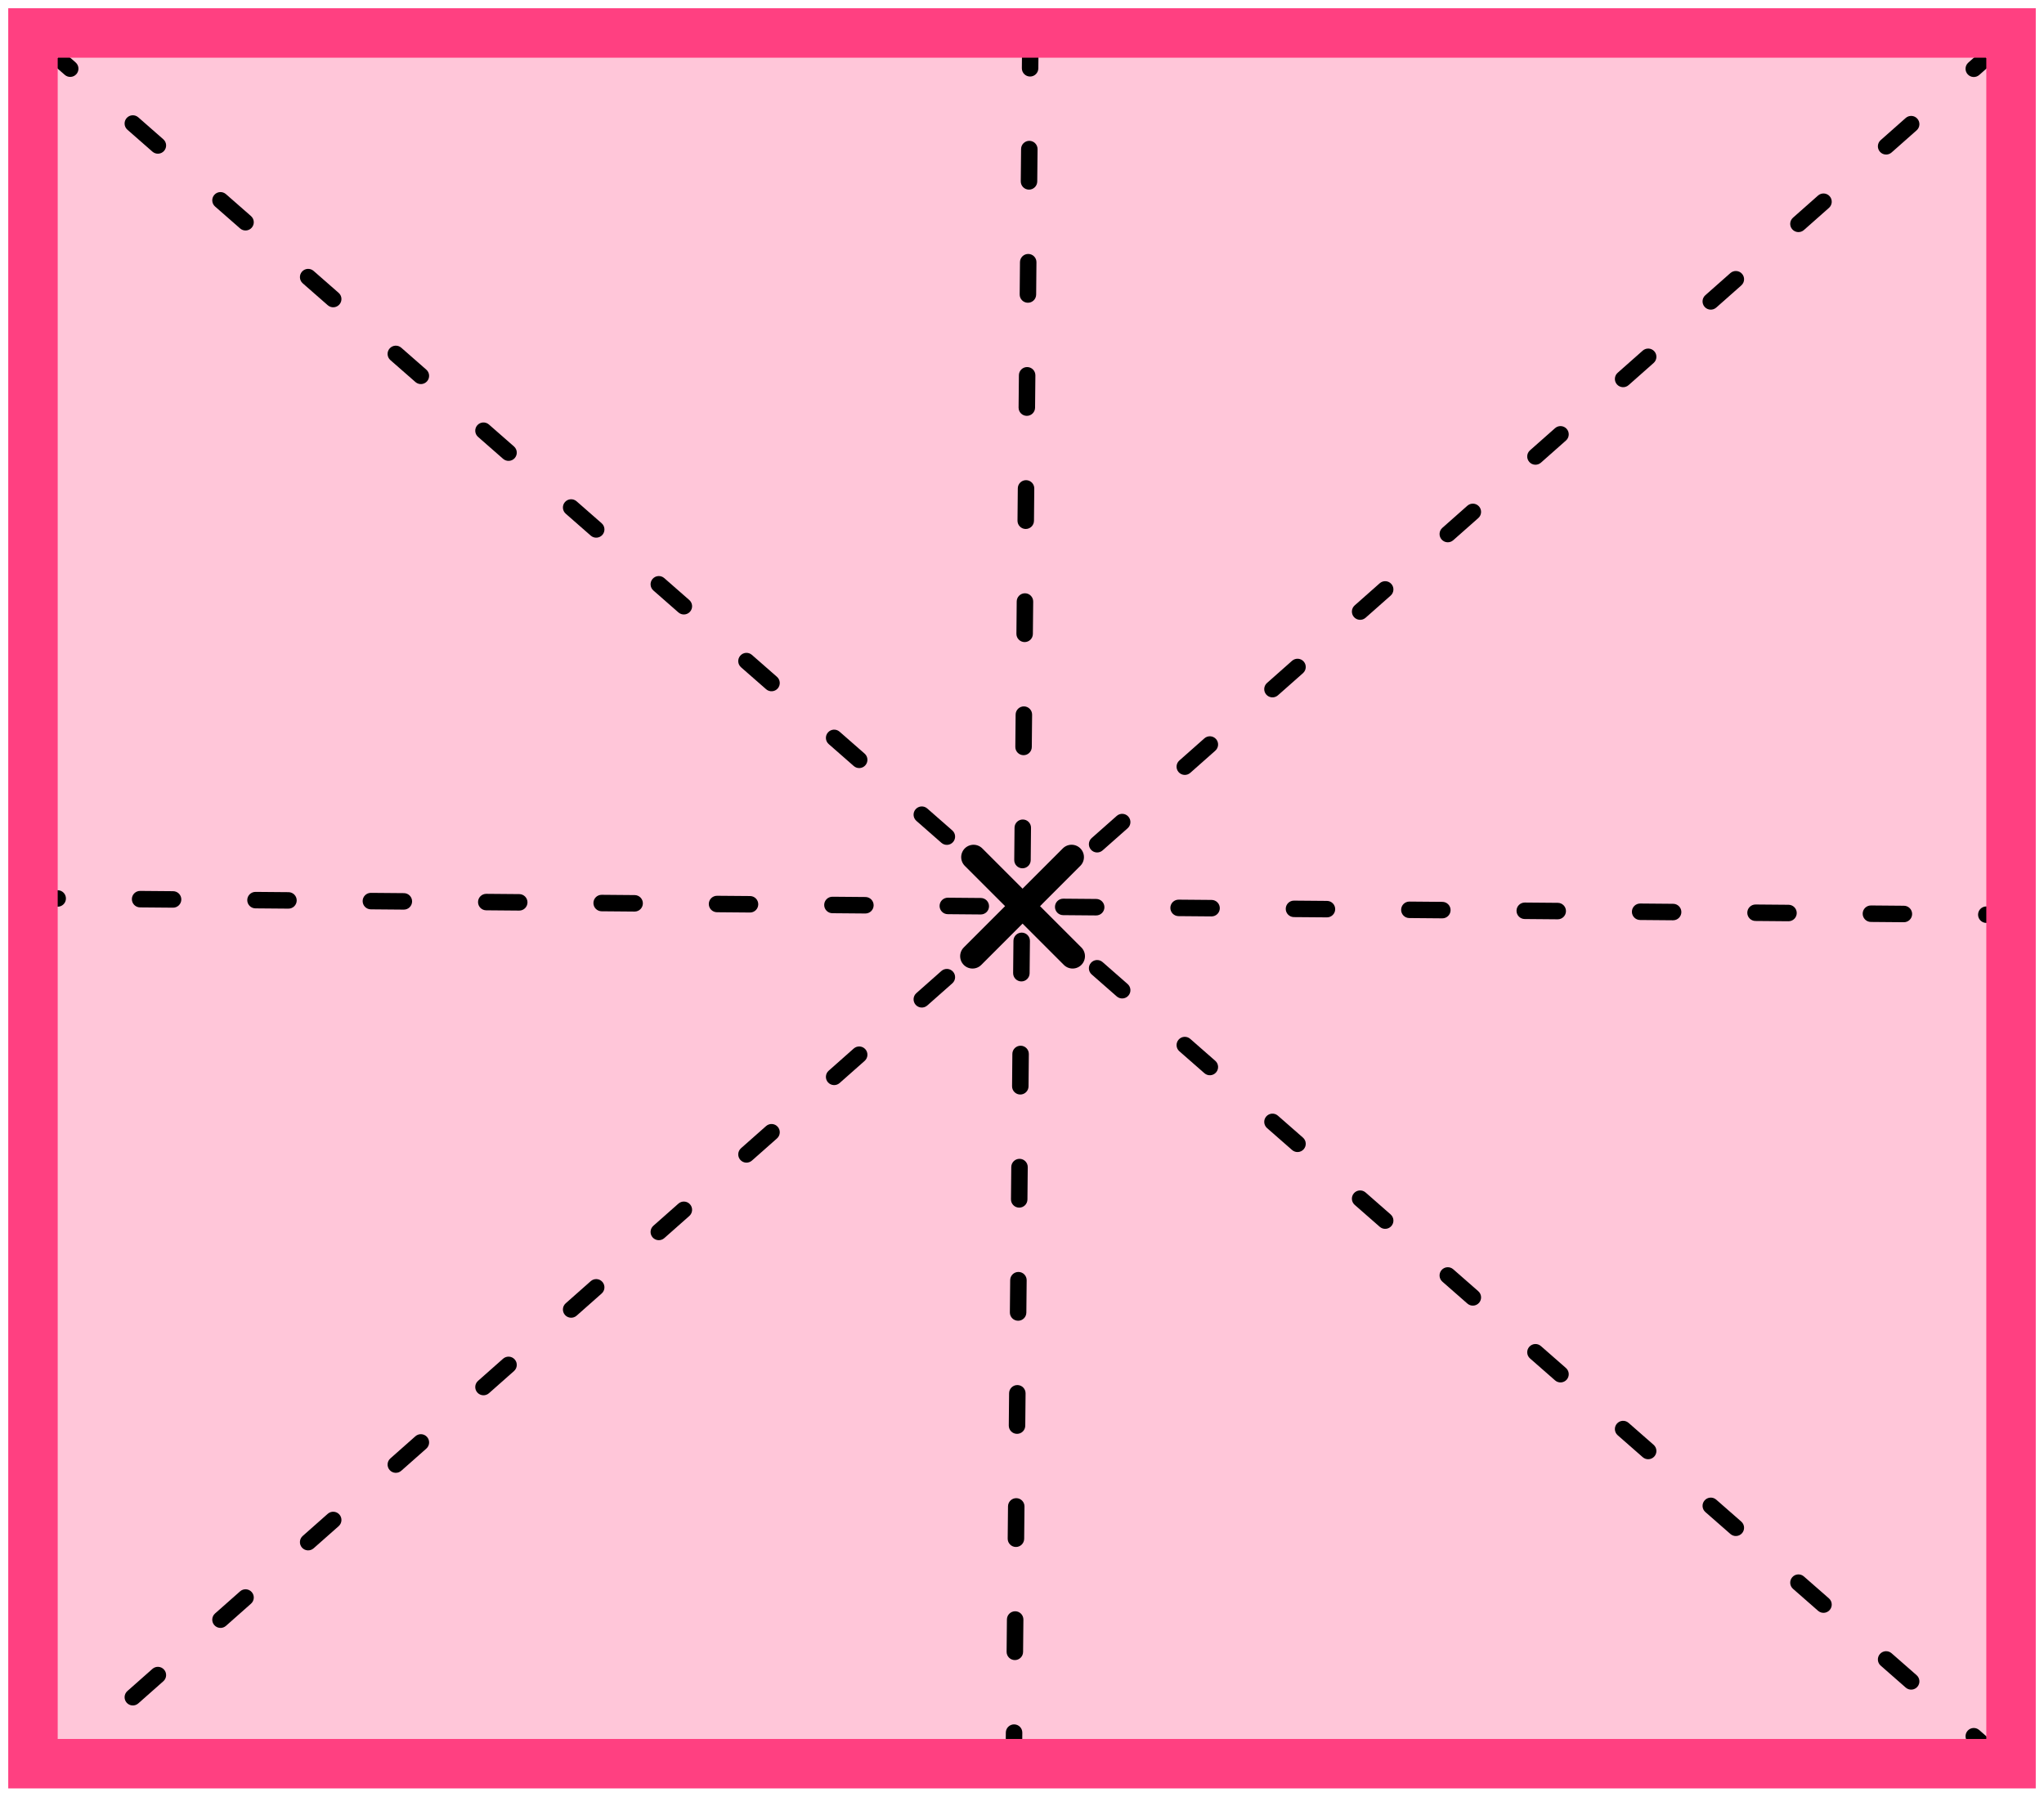
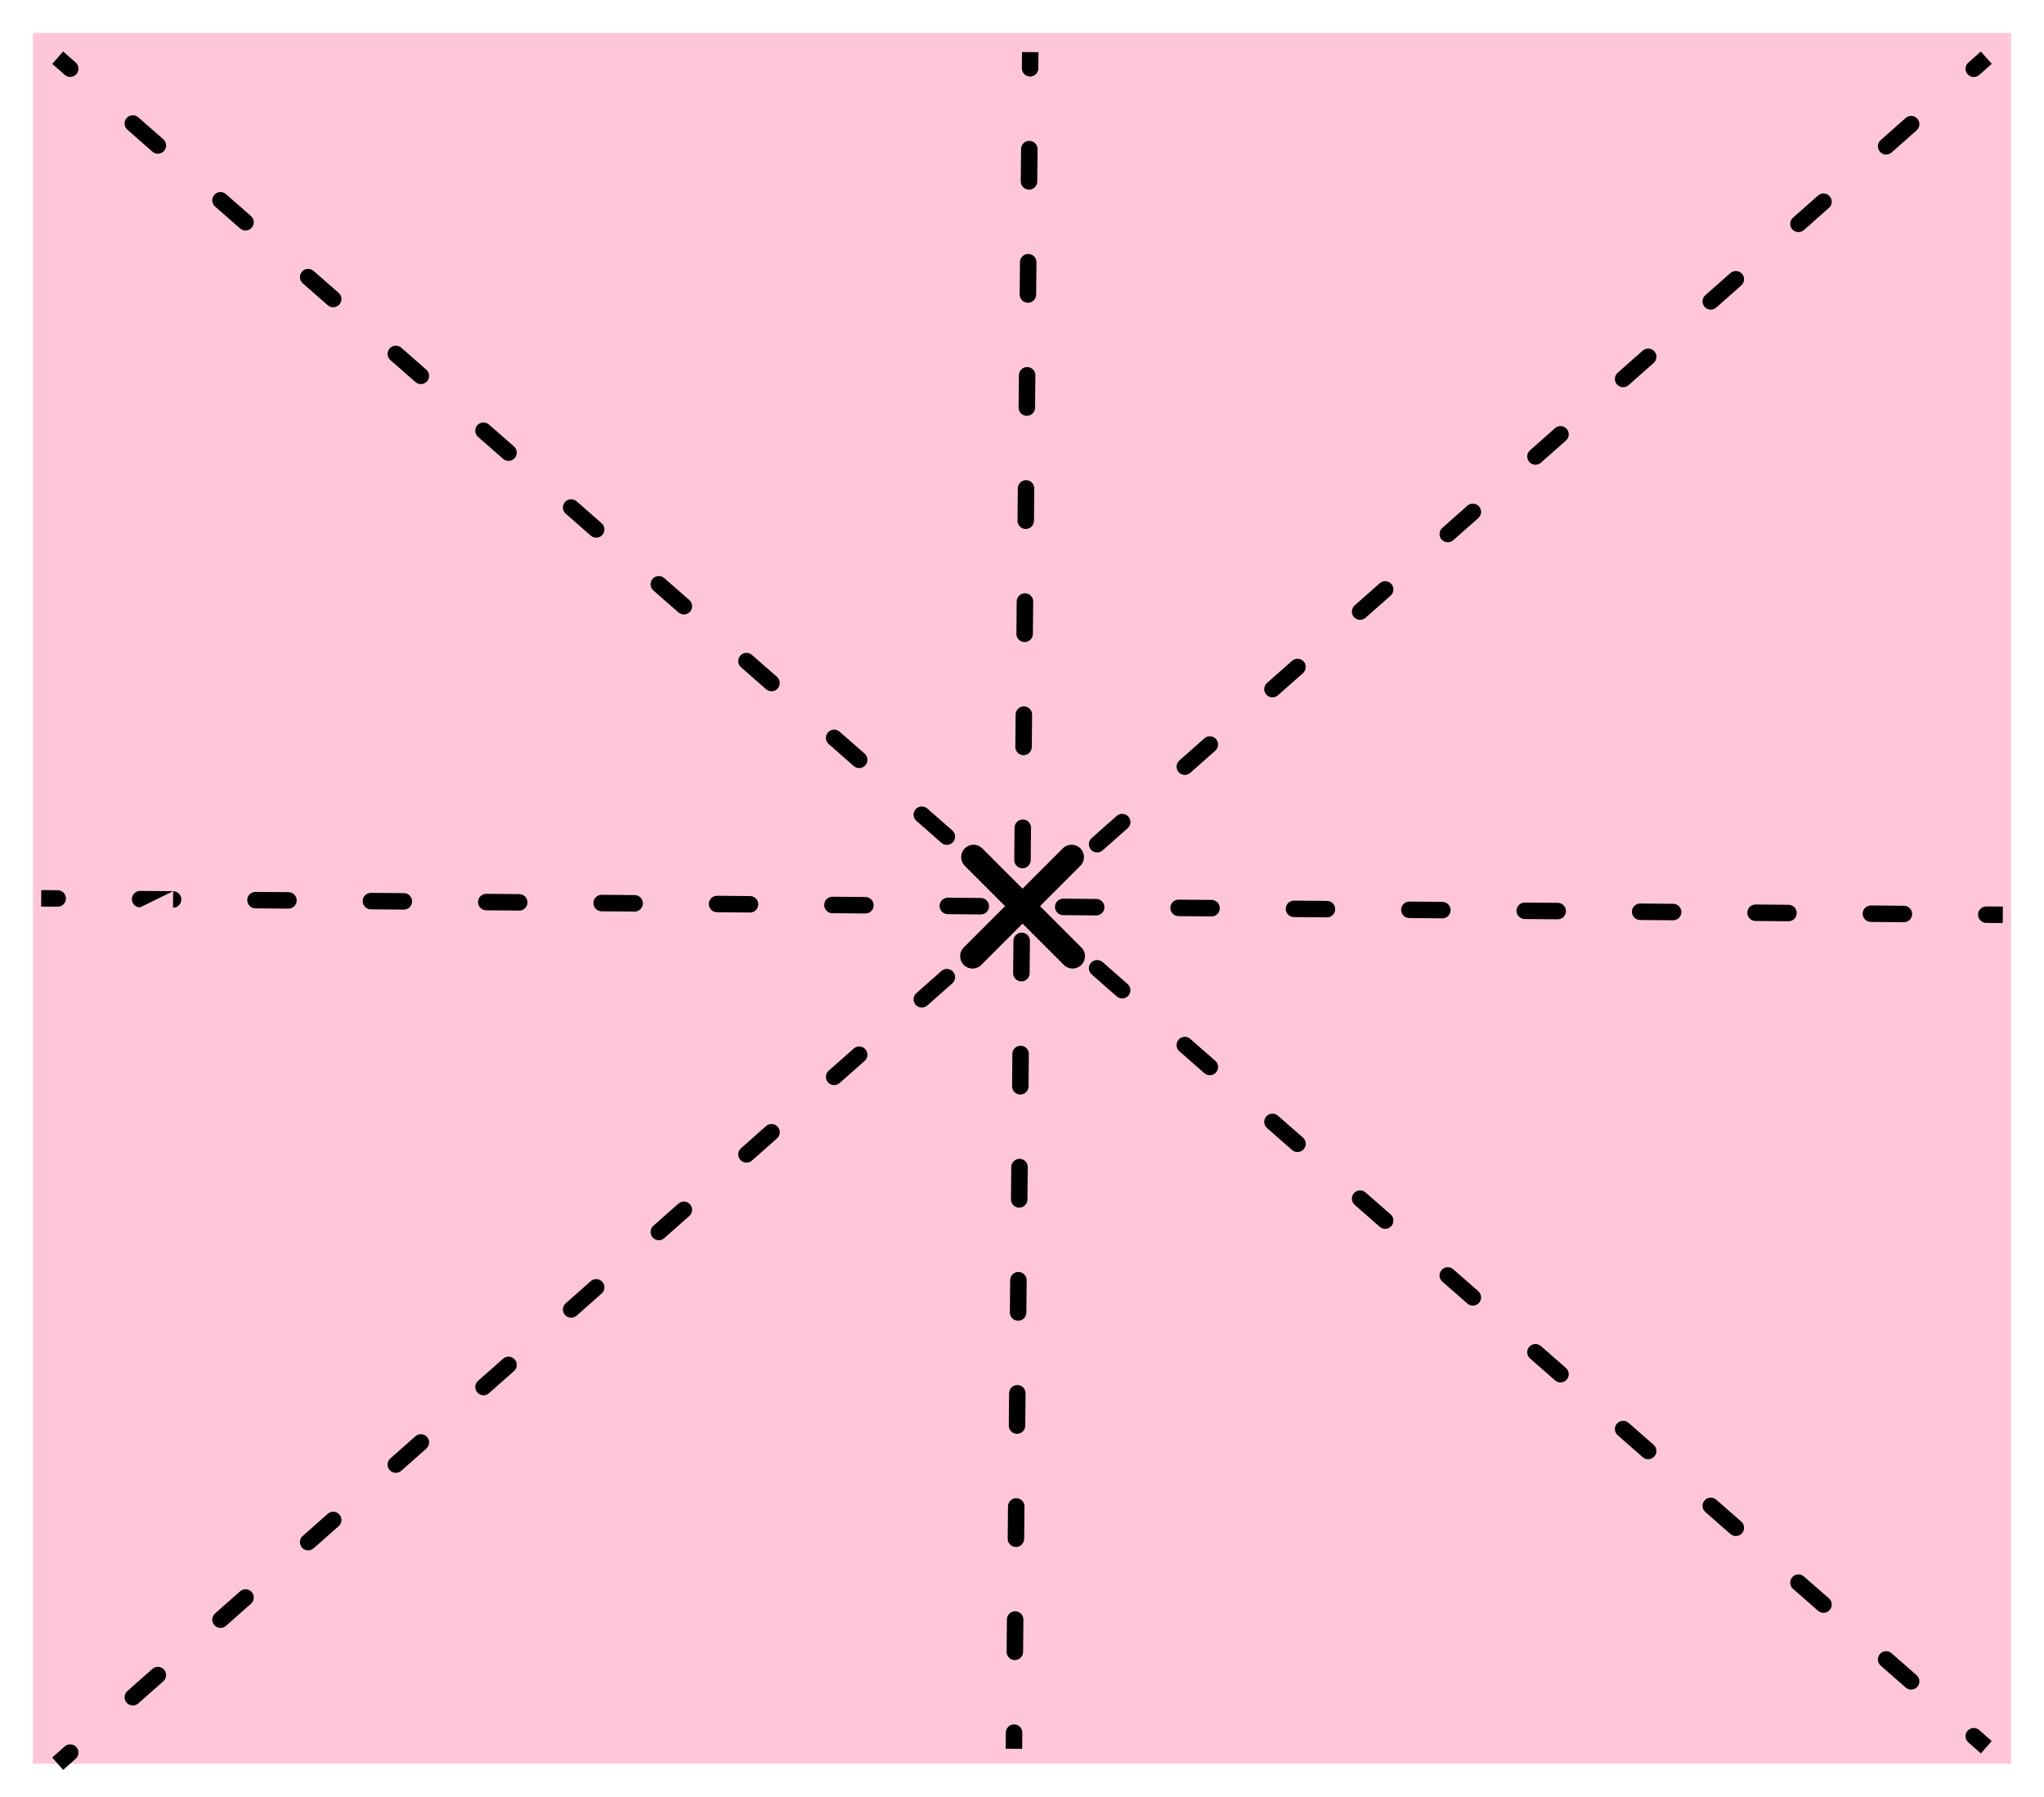
<svg xmlns="http://www.w3.org/2000/svg" width="124" height="109" viewBox="0 0 124 109" fill="none">
  <rect x="2" y="2" width="120" height="105" fill="#FF4081" fill-opacity="0.3" />
  <path d="M62.019 105.12C62.022 104.844 61.8 104.618 61.524 104.615C61.248 104.613 61.022 104.834 61.019 105.111L62.019 105.12ZM61.066 100.209C61.064 100.485 61.285 100.711 61.562 100.714C61.838 100.716 62.064 100.495 62.066 100.219L61.066 100.209ZM62.085 98.258C62.088 97.982 61.866 97.756 61.59 97.753C61.314 97.751 61.088 97.972 61.085 98.248L62.085 98.258ZM61.132 93.347C61.13 93.623 61.351 93.849 61.628 93.852C61.904 93.854 62.13 93.632 62.132 93.356L61.132 93.347ZM62.151 91.396C62.154 91.12 61.932 90.894 61.656 90.891C61.38 90.888 61.154 91.11 61.151 91.386L62.151 91.396ZM61.198 86.485C61.196 86.761 61.417 86.987 61.694 86.989C61.97 86.992 62.196 86.77 62.198 86.494L61.198 86.485ZM62.217 84.534C62.22 84.257 61.998 84.031 61.722 84.029C61.446 84.026 61.22 84.248 61.217 84.524L62.217 84.534ZM61.264 79.622C61.262 79.898 61.483 80.124 61.76 80.127C62.036 80.13 62.262 79.908 62.264 79.632L61.264 79.622ZM62.283 77.671C62.286 77.395 62.064 77.169 61.788 77.167C61.512 77.164 61.286 77.386 61.283 77.662L62.283 77.671ZM61.331 72.76C61.328 73.036 61.55 73.262 61.826 73.265C62.102 73.268 62.328 73.046 62.33 72.77L61.331 72.76ZM62.349 70.809C62.352 70.533 62.13 70.307 61.854 70.304C61.578 70.302 61.352 70.523 61.349 70.799L62.349 70.809ZM61.397 65.898C61.394 66.174 61.615 66.4 61.892 66.403C62.168 66.405 62.394 66.184 62.397 65.908L61.397 65.898ZM62.415 63.947C62.418 63.671 62.196 63.445 61.92 63.442C61.644 63.44 61.418 63.661 61.415 63.937L62.415 63.947ZM61.462 59.036C61.46 59.312 61.682 59.538 61.958 59.541C62.234 59.543 62.46 59.322 62.462 59.045L61.462 59.036ZM62.481 57.085C62.484 56.809 62.262 56.583 61.986 56.58C61.71 56.577 61.484 56.799 61.481 57.075L62.481 57.085ZM61.529 52.173C61.526 52.45 61.748 52.676 62.024 52.678C62.3 52.681 62.526 52.459 62.529 52.183L61.529 52.173ZM62.547 50.222C62.55 49.946 62.328 49.72 62.052 49.718C61.776 49.715 61.55 49.937 61.547 50.213L62.547 50.222ZM61.595 45.311C61.592 45.587 61.814 45.813 62.09 45.816C62.366 45.819 62.592 45.597 62.594 45.321L61.595 45.311ZM62.613 43.36C62.616 43.084 62.394 42.858 62.118 42.855C61.842 42.853 61.616 43.075 61.613 43.351L62.613 43.36ZM61.661 38.449C61.658 38.725 61.88 38.951 62.156 38.954C62.432 38.956 62.658 38.735 62.66 38.459L61.661 38.449ZM62.679 36.498C62.682 36.222 62.46 35.996 62.184 35.993C61.908 35.991 61.682 36.212 61.679 36.488L62.679 36.498ZM61.727 31.587C61.724 31.863 61.946 32.089 62.222 32.092C62.498 32.094 62.724 31.873 62.727 31.596L61.727 31.587ZM62.745 29.636C62.748 29.36 62.526 29.134 62.25 29.131C61.974 29.128 61.748 29.35 61.745 29.626L62.745 29.636ZM61.793 24.725C61.79 25.001 62.012 25.227 62.288 25.229C62.564 25.232 62.79 25.01 62.793 24.734L61.793 24.725ZM62.812 22.774C62.814 22.497 62.592 22.271 62.316 22.269C62.04 22.266 61.814 22.488 61.812 22.764L62.812 22.774ZM61.859 17.862C61.856 18.139 62.078 18.365 62.354 18.367C62.63 18.37 62.856 18.148 62.859 17.872L61.859 17.862ZM62.877 15.911C62.88 15.635 62.658 15.409 62.382 15.407C62.106 15.404 61.88 15.626 61.877 15.902L62.877 15.911ZM61.925 11C61.922 11.276 62.144 11.502 62.42 11.505C62.696 11.508 62.922 11.286 62.925 11.01L61.925 11ZM62.944 9.049C62.946 8.773 62.724 8.547 62.448 8.544C62.172 8.542 61.946 8.763 61.944 9.04L62.944 9.049ZM61.991 4.138C61.988 4.414 62.21 4.64 62.486 4.643C62.762 4.645 62.988 4.424 62.991 4.148L61.991 4.138ZM62.01 106.101L62.019 105.12L61.019 105.111L61.01 106.091L62.01 106.101ZM62.066 100.219L62.085 98.258L61.085 98.248L61.066 100.209L62.066 100.219ZM62.132 93.356L62.151 91.396L61.151 91.386L61.132 93.347L62.132 93.356ZM62.198 86.494L62.217 84.534L61.217 84.524L61.198 86.485L62.198 86.494ZM62.264 79.632L62.283 77.671L61.283 77.662L61.264 79.622L62.264 79.632ZM62.33 72.77L62.349 70.809L61.349 70.799L61.331 72.76L62.33 72.77ZM62.397 65.908L62.415 63.947L61.415 63.937L61.397 65.898L62.397 65.908ZM62.462 59.045L62.481 57.085L61.481 57.075L61.462 59.036L62.462 59.045ZM62.529 52.183L62.547 50.222L61.547 50.213L61.529 52.173L62.529 52.183ZM62.594 45.321L62.613 43.36L61.613 43.351L61.595 45.311L62.594 45.321ZM62.66 38.459L62.679 36.498L61.679 36.488L61.661 38.449L62.66 38.459ZM62.727 31.596L62.745 29.636L61.745 29.626L61.727 31.587L62.727 31.596ZM62.793 24.734L62.812 22.774L61.812 22.764L61.793 24.725L62.793 24.734ZM62.859 17.872L62.877 15.911L61.877 15.902L61.859 17.862L62.859 17.872ZM62.925 11.01L62.944 9.049L61.944 9.04L61.925 11L62.925 11.01ZM62.991 4.148L63 3.167L62 3.158L61.991 4.138L62.991 4.148Z" fill="black" />
  <path d="M120.07 104.958C119.862 104.776 119.546 104.797 119.364 105.005C119.182 105.213 119.203 105.529 119.411 105.711L120.07 104.958ZM115.612 102.383C115.82 102.565 116.136 102.544 116.318 102.336C116.5 102.128 116.479 101.812 116.271 101.63L115.612 102.383ZM114.752 100.299C114.544 100.117 114.228 100.138 114.046 100.346C113.864 100.554 113.885 100.869 114.093 101.051L114.752 100.299ZM110.294 97.724C110.502 97.906 110.817 97.885 110.999 97.677C111.181 97.469 111.161 97.153 110.953 96.971L110.294 97.724ZM109.433 95.64C109.226 95.458 108.91 95.479 108.728 95.687C108.546 95.894 108.567 96.21 108.774 96.392L109.433 95.64ZM104.976 93.064C105.183 93.246 105.499 93.225 105.681 93.018C105.863 92.81 105.842 92.494 105.635 92.312L104.976 93.064ZM104.115 90.981C103.907 90.799 103.592 90.82 103.41 91.028C103.228 91.235 103.249 91.551 103.456 91.733L104.115 90.981ZM99.657 88.405C99.865 88.587 100.181 88.566 100.363 88.359C100.545 88.151 100.524 87.835 100.316 87.653L99.657 88.405ZM98.797 86.322C98.589 86.14 98.273 86.161 98.091 86.369C97.909 86.576 97.93 86.892 98.138 87.074L98.797 86.322ZM94.339 83.746C94.547 83.928 94.863 83.907 95.045 83.7C95.227 83.492 95.206 83.176 94.998 82.994L94.339 83.746ZM93.479 81.663C93.271 81.481 92.955 81.502 92.773 81.71C92.591 81.917 92.612 82.233 92.82 82.415L93.479 81.663ZM89.021 79.087C89.229 79.269 89.545 79.248 89.727 79.04C89.909 78.833 89.888 78.517 89.68 78.335L89.021 79.087ZM88.161 77.004C87.953 76.822 87.637 76.843 87.455 77.05C87.273 77.258 87.294 77.574 87.502 77.756L88.161 77.004ZM83.703 74.428C83.911 74.61 84.227 74.589 84.409 74.381C84.591 74.174 84.57 73.858 84.362 73.676L83.703 74.428ZM82.843 72.345C82.635 72.163 82.319 72.184 82.137 72.391C81.955 72.599 81.976 72.915 82.183 73.097L82.843 72.345ZM78.385 69.769C78.593 69.951 78.908 69.93 79.09 69.722C79.272 69.515 79.251 69.199 79.044 69.017L78.385 69.769ZM77.524 67.686C77.317 67.504 77.001 67.525 76.819 67.732C76.637 67.94 76.658 68.256 76.865 68.438L77.524 67.686ZM73.067 65.11C73.274 65.292 73.59 65.271 73.772 65.063C73.954 64.856 73.933 64.54 73.726 64.358L73.067 65.11ZM72.206 63.026C71.998 62.844 71.683 62.865 71.501 63.073C71.319 63.281 71.339 63.597 71.547 63.779L72.206 63.026ZM67.748 60.451C67.956 60.633 68.272 60.612 68.454 60.404C68.636 60.196 68.615 59.881 68.407 59.699L67.748 60.451ZM66.888 58.367C66.68 58.185 66.364 58.206 66.182 58.414C66 58.622 66.021 58.938 66.229 59.12L66.888 58.367ZM62.43 55.792C62.638 55.974 62.954 55.953 63.136 55.745C63.318 55.537 63.297 55.221 63.089 55.039L62.43 55.792ZM61.57 53.708C61.362 53.526 61.046 53.547 60.864 53.755C60.682 53.963 60.703 54.279 60.911 54.461L61.57 53.708ZM57.112 51.133C57.32 51.315 57.636 51.294 57.818 51.086C58 50.878 57.979 50.562 57.771 50.38L57.112 51.133ZM56.252 49.049C56.044 48.867 55.728 48.888 55.546 49.096C55.364 49.304 55.385 49.619 55.593 49.801L56.252 49.049ZM51.794 46.474C52.002 46.656 52.318 46.635 52.499 46.427C52.681 46.219 52.661 45.903 52.453 45.721L51.794 46.474ZM50.933 44.39C50.726 44.208 50.41 44.229 50.228 44.437C50.046 44.645 50.067 44.96 50.274 45.142L50.933 44.39ZM46.476 41.814C46.683 41.996 46.999 41.975 47.181 41.768C47.363 41.56 47.342 41.244 47.135 41.062L46.476 41.814ZM45.615 39.731C45.407 39.549 45.092 39.57 44.91 39.778C44.728 39.985 44.748 40.301 44.956 40.483L45.615 39.731ZM41.157 37.155C41.365 37.337 41.681 37.316 41.863 37.109C42.045 36.901 42.024 36.585 41.816 36.403L41.157 37.155ZM40.297 35.072C40.089 34.89 39.773 34.911 39.591 35.119C39.41 35.326 39.43 35.642 39.638 35.824L40.297 35.072ZM35.839 32.496C36.047 32.678 36.363 32.657 36.545 32.45C36.727 32.242 36.706 31.926 36.498 31.744L35.839 32.496ZM34.979 30.413C34.771 30.231 34.455 30.252 34.273 30.459C34.091 30.667 34.112 30.983 34.32 31.165L34.979 30.413ZM30.521 27.837C30.729 28.019 31.045 27.998 31.227 27.791C31.409 27.583 31.388 27.267 31.18 27.085L30.521 27.837ZM29.661 25.754C29.453 25.572 29.137 25.593 28.955 25.8C28.773 26.008 28.794 26.324 29.002 26.506L29.661 25.754ZM25.203 23.178C25.411 23.36 25.727 23.339 25.909 23.131C26.09 22.924 26.07 22.608 25.862 22.426L25.203 23.178ZM24.343 21.095C24.135 20.913 23.819 20.934 23.637 21.141C23.455 21.349 23.476 21.665 23.683 21.847L24.343 21.095ZM19.885 18.519C20.093 18.701 20.408 18.68 20.59 18.472C20.772 18.265 20.752 17.949 20.544 17.767L19.885 18.519ZM19.024 16.436C18.817 16.254 18.501 16.274 18.319 16.482C18.137 16.69 18.158 17.006 18.365 17.188L19.024 16.436ZM14.567 13.86C14.774 14.042 15.09 14.021 15.272 13.813C15.454 13.605 15.433 13.29 15.226 13.108L14.567 13.86ZM13.706 11.777C13.498 11.595 13.182 11.615 13.001 11.823C12.819 12.031 12.839 12.347 13.047 12.529L13.706 11.777ZM9.248 9.201C9.456 9.383 9.772 9.362 9.954 9.154C10.136 8.946 10.115 8.631 9.907 8.449L9.248 9.201ZM8.388 7.117C8.18 6.935 7.864 6.956 7.682 7.164C7.5 7.372 7.521 7.688 7.729 7.87L8.388 7.117ZM3.93 4.542C4.138 4.724 4.454 4.703 4.636 4.495C4.818 4.287 4.797 3.971 4.589 3.789L3.93 4.542ZM120.829 105.624L120.07 104.958L119.411 105.711L120.171 106.376L120.829 105.624ZM116.271 101.63L114.752 100.299L114.093 101.051L115.612 102.383L116.271 101.63ZM110.953 96.971L109.433 95.64L108.774 96.392L110.294 97.724L110.953 96.971ZM105.635 92.312L104.115 90.981L103.456 91.733L104.976 93.064L105.635 92.312ZM100.316 87.653L98.797 86.322L98.138 87.074L99.657 88.405L100.316 87.653ZM94.998 82.994L93.479 81.663L92.82 82.415L94.339 83.746L94.998 82.994ZM89.68 78.335L88.161 77.004L87.502 77.756L89.021 79.087L89.68 78.335ZM84.362 73.676L82.843 72.345L82.183 73.097L83.703 74.428L84.362 73.676ZM79.044 69.017L77.524 67.686L76.865 68.438L78.385 69.769L79.044 69.017ZM73.726 64.358L72.206 63.026L71.547 63.779L73.067 65.11L73.726 64.358ZM68.407 59.699L66.888 58.367L66.229 59.12L67.748 60.451L68.407 59.699ZM63.089 55.039L61.57 53.708L60.911 54.461L62.43 55.792L63.089 55.039ZM57.771 50.38L56.252 49.049L55.593 49.801L57.112 51.133L57.771 50.38ZM52.453 45.721L50.933 44.39L50.274 45.142L51.794 46.474L52.453 45.721ZM47.135 41.062L45.615 39.731L44.956 40.483L46.476 41.814L47.135 41.062ZM41.816 36.403L40.297 35.072L39.638 35.824L41.157 37.155L41.816 36.403ZM36.498 31.744L34.979 30.413L34.32 31.165L35.839 32.496L36.498 31.744ZM31.18 27.085L29.661 25.754L29.002 26.506L30.521 27.837L31.18 27.085ZM25.862 22.426L24.343 21.095L23.683 21.847L25.203 23.178L25.862 22.426ZM20.544 17.767L19.024 16.436L18.365 17.188L19.885 18.519L20.544 17.767ZM15.226 13.108L13.706 11.777L13.047 12.529L14.567 13.86L15.226 13.108ZM9.907 8.449L8.388 7.117L7.729 7.87L9.248 9.201L9.907 8.449ZM4.589 3.789L3.829 3.124L3.171 3.876L3.93 4.542L4.589 3.789Z" fill="black" />
  <path d="M4.591 106.702C4.798 106.519 4.817 106.203 4.634 105.997C4.451 105.79 4.135 105.77 3.928 105.953L4.591 106.702ZM7.727 102.593C7.52 102.776 7.501 103.092 7.684 103.299C7.867 103.506 8.183 103.525 8.39 103.342L7.727 102.593ZM9.909 101.998C10.116 101.815 10.135 101.499 9.952 101.292C9.769 101.085 9.453 101.066 9.247 101.249L9.909 101.998ZM13.045 97.888C12.838 98.072 12.819 98.387 13.002 98.594C13.185 98.801 13.501 98.82 13.708 98.638L13.045 97.888ZM15.227 97.293C15.434 97.11 15.454 96.794 15.271 96.588C15.088 96.381 14.772 96.361 14.565 96.544L15.227 97.293ZM18.363 93.184C18.157 93.367 18.137 93.683 18.32 93.89C18.503 94.097 18.819 94.116 19.026 93.933L18.363 93.184ZM20.546 92.589C20.752 92.406 20.772 92.09 20.589 91.883C20.406 91.676 20.09 91.657 19.883 91.84L20.546 92.589ZM23.682 88.479C23.475 88.662 23.456 88.978 23.639 89.185C23.822 89.392 24.137 89.411 24.344 89.228L23.682 88.479ZM25.864 87.884C26.071 87.701 26.09 87.385 25.907 87.178C25.724 86.972 25.408 86.952 25.201 87.135L25.864 87.884ZM29 83.775C28.793 83.958 28.774 84.274 28.957 84.481C29.14 84.688 29.456 84.707 29.663 84.524L29 83.775ZM31.182 83.18C31.389 82.997 31.408 82.681 31.225 82.474C31.042 82.267 30.726 82.248 30.519 82.431L31.182 83.18ZM34.318 79.07C34.111 79.253 34.092 79.569 34.275 79.776C34.458 79.983 34.774 80.002 34.981 79.819L34.318 79.07ZM36.5 78.475C36.707 78.292 36.726 77.976 36.543 77.769C36.36 77.562 36.044 77.543 35.837 77.726L36.5 78.475ZM39.636 74.366C39.429 74.549 39.41 74.865 39.593 75.072C39.776 75.278 40.092 75.298 40.299 75.115L39.636 74.366ZM41.818 73.771C42.025 73.588 42.044 73.272 41.861 73.065C41.678 72.858 41.363 72.839 41.156 73.022L41.818 73.771ZM44.954 69.661C44.748 69.844 44.728 70.16 44.911 70.367C45.094 70.574 45.41 70.593 45.617 70.41L44.954 69.661ZM47.136 69.066C47.343 68.883 47.363 68.567 47.18 68.36C46.997 68.153 46.681 68.134 46.474 68.317L47.136 69.066ZM50.273 64.957C50.066 65.14 50.046 65.456 50.229 65.662C50.412 65.869 50.728 65.889 50.935 65.706L50.273 64.957ZM52.455 64.362C52.661 64.179 52.681 63.863 52.498 63.656C52.315 63.449 51.999 63.43 51.792 63.612L52.455 64.362ZM55.591 60.252C55.384 60.435 55.365 60.751 55.548 60.958C55.73 61.165 56.047 61.184 56.253 61.001L55.591 60.252ZM57.773 59.657C57.98 59.474 57.999 59.158 57.816 58.951C57.633 58.744 57.317 58.725 57.11 58.908L57.773 59.657ZM60.909 55.548C60.702 55.73 60.683 56.047 60.866 56.253C61.049 56.46 61.365 56.48 61.572 56.297L60.909 55.548ZM63.091 54.952C63.298 54.77 63.317 54.453 63.134 54.247C62.951 54.04 62.635 54.02 62.428 54.203L63.091 54.952ZM66.227 50.843C66.02 51.026 66.001 51.342 66.184 51.549C66.367 51.756 66.683 51.775 66.89 51.592L66.227 50.843ZM68.409 50.248C68.616 50.065 68.635 49.749 68.452 49.542C68.269 49.335 67.954 49.316 67.747 49.499L68.409 50.248ZM71.545 46.139C71.338 46.322 71.319 46.637 71.502 46.844C71.685 47.051 72.001 47.071 72.208 46.888L71.545 46.139ZM73.727 45.543C73.934 45.36 73.954 45.044 73.771 44.837C73.588 44.631 73.272 44.611 73.065 44.794L73.727 45.543ZM76.864 41.434C76.657 41.617 76.637 41.933 76.82 42.14C77.003 42.347 77.319 42.366 77.526 42.183L76.864 41.434ZM79.046 40.839C79.252 40.656 79.272 40.34 79.089 40.133C78.906 39.926 78.59 39.907 78.383 40.09L79.046 40.839ZM82.182 36.729C81.975 36.912 81.956 37.228 82.138 37.435C82.322 37.642 82.637 37.661 82.844 37.478L82.182 36.729ZM84.364 36.134C84.571 35.951 84.59 35.635 84.407 35.428C84.224 35.222 83.908 35.202 83.701 35.385L84.364 36.134ZM87.5 32.025C87.293 32.208 87.274 32.524 87.457 32.731C87.64 32.938 87.956 32.957 88.162 32.774L87.5 32.025ZM89.682 31.43C89.889 31.247 89.908 30.931 89.725 30.724C89.542 30.517 89.226 30.498 89.019 30.681L89.682 31.43ZM92.818 27.32C92.611 27.503 92.592 27.819 92.775 28.026C92.958 28.233 93.274 28.252 93.481 28.069L92.818 27.32ZM95 26.725C95.207 26.542 95.226 26.226 95.043 26.019C94.86 25.812 94.544 25.793 94.338 25.976L95 26.725ZM98.136 22.616C97.929 22.799 97.91 23.115 98.093 23.322C98.276 23.528 98.592 23.548 98.799 23.365L98.136 22.616ZM100.318 22.021C100.525 21.838 100.544 21.522 100.362 21.315C100.179 21.108 99.863 21.089 99.656 21.272L100.318 22.021ZM103.454 17.911C103.248 18.094 103.228 18.41 103.411 18.617C103.594 18.824 103.91 18.843 104.117 18.66L103.454 17.911ZM105.636 17.316C105.843 17.133 105.863 16.817 105.68 16.61C105.497 16.403 105.181 16.384 104.974 16.567L105.636 17.316ZM108.773 13.207C108.566 13.39 108.546 13.706 108.729 13.912C108.912 14.119 109.228 14.139 109.435 13.956L108.773 13.207ZM110.955 12.611C111.161 12.429 111.181 12.113 110.998 11.906C110.815 11.699 110.499 11.68 110.292 11.863L110.955 12.611ZM114.091 8.502C113.884 8.685 113.865 9.001 114.048 9.208C114.231 9.415 114.547 9.434 114.753 9.251L114.091 8.502ZM116.273 7.907C116.48 7.724 116.499 7.408 116.316 7.201C116.133 6.994 115.817 6.975 115.61 7.158L116.273 7.907ZM119.409 3.798C119.202 3.981 119.183 4.297 119.366 4.503C119.549 4.71 119.865 4.73 120.072 4.547L119.409 3.798ZM3.831 107.374L4.591 106.702L3.928 105.953L3.169 106.626L3.831 107.374ZM8.39 103.342L9.909 101.998L9.247 101.249L7.727 102.593L8.39 103.342ZM13.708 98.638L15.227 97.293L14.565 96.544L13.045 97.888L13.708 98.638ZM19.026 93.933L20.546 92.589L19.883 91.84L18.363 93.184L19.026 93.933ZM24.344 89.228L25.864 87.884L25.201 87.135L23.682 88.479L24.344 89.228ZM29.663 84.524L31.182 83.18L30.519 82.431L29 83.775L29.663 84.524ZM34.981 79.819L36.5 78.475L35.837 77.726L34.318 79.07L34.981 79.819ZM40.299 75.115L41.818 73.771L41.156 73.022L39.636 74.366L40.299 75.115ZM45.617 70.41L47.136 69.066L46.474 68.317L44.954 69.661L45.617 70.41ZM50.935 65.706L52.455 64.362L51.792 63.612L50.273 64.957L50.935 65.706ZM56.253 61.001L57.773 59.657L57.11 58.908L55.591 60.252L56.253 61.001ZM61.572 56.297L63.091 54.952L62.428 54.203L60.909 55.548L61.572 56.297ZM66.89 51.592L68.409 50.248L67.747 49.499L66.227 50.843L66.89 51.592ZM72.208 46.888L73.727 45.543L73.065 44.794L71.545 46.139L72.208 46.888ZM77.526 42.183L79.046 40.839L78.383 40.09L76.864 41.434L77.526 42.183ZM82.844 37.478L84.364 36.134L83.701 35.385L82.182 36.729L82.844 37.478ZM88.162 32.774L89.682 31.43L89.019 30.681L87.5 32.025L88.162 32.774ZM93.481 28.069L95 26.725L94.338 25.976L92.818 27.32L93.481 28.069ZM98.799 23.365L100.318 22.021L99.656 21.272L98.136 22.616L98.799 23.365ZM104.117 18.66L105.636 17.316L104.974 16.567L103.454 17.911L104.117 18.66ZM109.435 13.956L110.955 12.611L110.292 11.863L108.773 13.207L109.435 13.956ZM114.753 9.251L116.273 7.907L115.61 7.158L114.091 8.502L114.753 9.251ZM120.072 4.547L120.831 3.874L120.169 3.126L119.409 3.798L120.072 4.547Z" fill="black" />
-   <path d="M3.496 55.008C3.772 55.011 3.998 54.789 4 54.513C4.002 54.236 3.78 54.011 3.504 54.008L3.496 55.008ZM8.504 54.05C8.228 54.048 8.002 54.27 8 54.546C7.998 54.822 8.22 55.048 8.496 55.05L8.504 54.05ZM10.496 55.067C10.772 55.069 10.998 54.848 11 54.571C11.002 54.295 10.78 54.07 10.504 54.067L10.496 55.067ZM15.504 54.109C15.228 54.107 15.002 54.329 15 54.605C14.998 54.881 15.22 55.107 15.496 55.109L15.504 54.109ZM17.496 55.126C17.772 55.128 17.998 54.906 18 54.63C18.002 54.354 17.78 54.128 17.504 54.126L17.496 55.126ZM22.504 54.168C22.228 54.166 22.002 54.388 22 54.664C21.998 54.94 22.22 55.166 22.496 55.168L22.504 54.168ZM24.496 55.185C24.772 55.187 24.998 54.965 25 54.689C25.002 54.413 24.78 54.187 24.504 54.185L24.496 55.185ZM29.504 54.227C29.228 54.225 29.002 54.447 29 54.723C28.998 54.999 29.22 55.225 29.496 55.227L29.504 54.227ZM31.496 55.244C31.772 55.246 31.998 55.024 32 54.748C32.002 54.472 31.78 54.246 31.504 54.244L31.496 55.244ZM36.504 54.286C36.228 54.283 36.002 54.505 36 54.782C35.998 55.058 36.22 55.283 36.496 55.286L36.504 54.286ZM38.496 55.303C38.772 55.305 38.998 55.083 39 54.807C39.002 54.531 38.78 54.305 38.504 54.303L38.496 55.303ZM43.504 54.345C43.228 54.342 43.002 54.564 43 54.84C42.998 55.117 43.22 55.342 43.496 55.344L43.504 54.345ZM45.496 55.361C45.772 55.364 45.998 55.142 46 54.865C46.002 54.589 45.78 54.364 45.504 54.361L45.496 55.361ZM50.504 54.403C50.228 54.401 50.002 54.623 50 54.899C49.998 55.175 50.22 55.401 50.496 55.403L50.504 54.403ZM52.496 55.42C52.772 55.422 52.998 55.2 53 54.924C53.002 54.648 52.78 54.422 52.504 54.42L52.496 55.42ZM57.504 54.462C57.228 54.46 57.002 54.682 57 54.958C56.998 55.234 57.22 55.46 57.496 55.462L57.504 54.462ZM59.496 55.479C59.772 55.481 59.998 55.259 60 54.983C60.002 54.707 59.78 54.481 59.504 54.479L59.496 55.479ZM64.504 54.521C64.228 54.519 64.002 54.741 64 55.017C63.998 55.293 64.22 55.519 64.496 55.521L64.504 54.521ZM66.496 55.538C66.772 55.54 66.998 55.318 67 55.042C67.002 54.766 66.78 54.54 66.504 54.538L66.496 55.538ZM71.504 54.58C71.228 54.578 71.002 54.8 71 55.076C70.998 55.352 71.22 55.578 71.496 55.58L71.504 54.58ZM73.496 55.597C73.772 55.599 73.998 55.377 74 55.101C74.002 54.825 73.78 54.599 73.504 54.597L73.496 55.597ZM78.504 54.639C78.228 54.636 78.002 54.858 78 55.135C77.998 55.411 78.22 55.636 78.496 55.639L78.504 54.639ZM80.496 55.655C80.772 55.658 80.998 55.436 81 55.16C81.002 54.883 80.78 54.658 80.504 54.656L80.496 55.655ZM85.504 54.697C85.228 54.695 85.002 54.917 85 55.193C84.998 55.469 85.22 55.695 85.496 55.697L85.504 54.697ZM87.496 55.714C87.772 55.717 87.998 55.495 88 55.218C88.002 54.942 87.78 54.717 87.504 54.714L87.496 55.714ZM92.504 54.756C92.228 54.754 92.002 54.976 92 55.252C91.998 55.528 92.22 55.754 92.496 55.756L92.504 54.756ZM94.496 55.773C94.772 55.775 94.998 55.553 95 55.277C95.002 55.001 94.78 54.775 94.504 54.773L94.496 55.773ZM99.504 54.815C99.228 54.813 99.002 55.035 99 55.311C98.998 55.587 99.22 55.813 99.496 55.815L99.504 54.815ZM101.496 55.832C101.772 55.834 101.998 55.612 102 55.336C102.002 55.06 101.78 54.834 101.504 54.832L101.496 55.832ZM106.504 54.874C106.228 54.872 106.002 55.094 106 55.37C105.998 55.646 106.22 55.872 106.496 55.874L106.504 54.874ZM108.496 55.891C108.772 55.893 108.998 55.671 109 55.395C109.002 55.119 108.78 54.893 108.504 54.891L108.496 55.891ZM113.504 54.933C113.228 54.931 113.002 55.152 113 55.429C112.998 55.705 113.22 55.93 113.496 55.933L113.504 54.933ZM115.496 55.95C115.772 55.952 115.998 55.73 116 55.454C116.002 55.178 115.78 54.952 115.504 54.95L115.496 55.95ZM120.504 54.992C120.228 54.989 120.002 55.211 120 55.487C119.998 55.764 120.22 55.989 120.496 55.992L120.504 54.992ZM2.496 55L3.496 55.008L3.504 54.008L2.504 54L2.496 55ZM8.496 55.05L10.496 55.067L10.504 54.067L8.504 54.05L8.496 55.05ZM15.496 55.109L17.496 55.126L17.504 54.126L15.504 54.109L15.496 55.109ZM22.496 55.168L24.496 55.185L24.504 54.185L22.504 54.168L22.496 55.168ZM29.496 55.227L31.496 55.244L31.504 54.244L29.504 54.227L29.496 55.227ZM36.496 55.286L38.496 55.303L38.504 54.303L36.504 54.286L36.496 55.286ZM43.496 55.344L45.496 55.361L45.504 54.361L43.504 54.345L43.496 55.344ZM50.496 55.403L52.496 55.42L52.504 54.42L50.504 54.403L50.496 55.403ZM57.496 55.462L59.496 55.479L59.504 54.479L57.504 54.462L57.496 55.462ZM64.496 55.521L66.496 55.538L66.504 54.538L64.504 54.521L64.496 55.521ZM71.496 55.58L73.496 55.597L73.504 54.597L71.504 54.58L71.496 55.58ZM78.496 55.639L80.496 55.655L80.504 54.656L78.504 54.639L78.496 55.639ZM85.496 55.697L87.496 55.714L87.504 54.714L85.504 54.697L85.496 55.697ZM92.496 55.756L94.496 55.773L94.504 54.773L92.504 54.756L92.496 55.756ZM99.496 55.815L101.496 55.832L101.504 54.832L99.504 54.815L99.496 55.815ZM106.496 55.874L108.496 55.891L108.504 54.891L106.504 54.874L106.496 55.874ZM113.496 55.933L115.496 55.95L115.504 54.95L113.504 54.933L113.496 55.933ZM120.496 55.992L121.496 56L121.504 55L120.504 54.992L120.496 55.992Z" fill="black" />
-   <rect x="2" y="2" width="120" height="105" stroke="#FF4081" stroke-width="3" />
+   <path d="M3.496 55.008C3.772 55.011 3.998 54.789 4 54.513C4.002 54.236 3.78 54.011 3.504 54.008L3.496 55.008ZM8.504 54.05C8.228 54.048 8.002 54.27 8 54.546C7.998 54.822 8.22 55.048 8.496 55.05L8.504 54.05ZM10.496 55.067C10.772 55.069 10.998 54.848 11 54.571C11.002 54.295 10.78 54.07 10.504 54.067L10.496 55.067ZM15.504 54.109C15.228 54.107 15.002 54.329 15 54.605C14.998 54.881 15.22 55.107 15.496 55.109L15.504 54.109ZM17.496 55.126C17.772 55.128 17.998 54.906 18 54.63C18.002 54.354 17.78 54.128 17.504 54.126L17.496 55.126ZM22.504 54.168C22.228 54.166 22.002 54.388 22 54.664C21.998 54.94 22.22 55.166 22.496 55.168L22.504 54.168ZM24.496 55.185C24.772 55.187 24.998 54.965 25 54.689C25.002 54.413 24.78 54.187 24.504 54.185L24.496 55.185ZM29.504 54.227C29.228 54.225 29.002 54.447 29 54.723C28.998 54.999 29.22 55.225 29.496 55.227L29.504 54.227ZM31.496 55.244C31.772 55.246 31.998 55.024 32 54.748C32.002 54.472 31.78 54.246 31.504 54.244L31.496 55.244ZM36.504 54.286C36.228 54.283 36.002 54.505 36 54.782C35.998 55.058 36.22 55.283 36.496 55.286L36.504 54.286ZM38.496 55.303C38.772 55.305 38.998 55.083 39 54.807C39.002 54.531 38.78 54.305 38.504 54.303L38.496 55.303ZM43.504 54.345C43.228 54.342 43.002 54.564 43 54.84C42.998 55.117 43.22 55.342 43.496 55.344L43.504 54.345ZM45.496 55.361C45.772 55.364 45.998 55.142 46 54.865C46.002 54.589 45.78 54.364 45.504 54.361L45.496 55.361ZM50.504 54.403C50.228 54.401 50.002 54.623 50 54.899C49.998 55.175 50.22 55.401 50.496 55.403L50.504 54.403ZM52.496 55.42C52.772 55.422 52.998 55.2 53 54.924C53.002 54.648 52.78 54.422 52.504 54.42L52.496 55.42ZM57.504 54.462C57.228 54.46 57.002 54.682 57 54.958C56.998 55.234 57.22 55.46 57.496 55.462L57.504 54.462ZM59.496 55.479C59.772 55.481 59.998 55.259 60 54.983C60.002 54.707 59.78 54.481 59.504 54.479L59.496 55.479ZM64.504 54.521C64.228 54.519 64.002 54.741 64 55.017C63.998 55.293 64.22 55.519 64.496 55.521L64.504 54.521ZM66.496 55.538C66.772 55.54 66.998 55.318 67 55.042C67.002 54.766 66.78 54.54 66.504 54.538L66.496 55.538ZM71.504 54.58C71.228 54.578 71.002 54.8 71 55.076C70.998 55.352 71.22 55.578 71.496 55.58L71.504 54.58ZM73.496 55.597C73.772 55.599 73.998 55.377 74 55.101C74.002 54.825 73.78 54.599 73.504 54.597L73.496 55.597ZM78.504 54.639C78.228 54.636 78.002 54.858 78 55.135C77.998 55.411 78.22 55.636 78.496 55.639L78.504 54.639ZM80.496 55.655C80.772 55.658 80.998 55.436 81 55.16C81.002 54.883 80.78 54.658 80.504 54.656L80.496 55.655ZM85.504 54.697C85.228 54.695 85.002 54.917 85 55.193C84.998 55.469 85.22 55.695 85.496 55.697L85.504 54.697ZM87.496 55.714C87.772 55.717 87.998 55.495 88 55.218C88.002 54.942 87.78 54.717 87.504 54.714L87.496 55.714ZM92.504 54.756C92.228 54.754 92.002 54.976 92 55.252C91.998 55.528 92.22 55.754 92.496 55.756L92.504 54.756ZM94.496 55.773C94.772 55.775 94.998 55.553 95 55.277C95.002 55.001 94.78 54.775 94.504 54.773L94.496 55.773ZM99.504 54.815C99.228 54.813 99.002 55.035 99 55.311C98.998 55.587 99.22 55.813 99.496 55.815L99.504 54.815ZM101.496 55.832C101.772 55.834 101.998 55.612 102 55.336C102.002 55.06 101.78 54.834 101.504 54.832L101.496 55.832ZM106.504 54.874C106.228 54.872 106.002 55.094 106 55.37C105.998 55.646 106.22 55.872 106.496 55.874L106.504 54.874ZM108.496 55.891C108.772 55.893 108.998 55.671 109 55.395C109.002 55.119 108.78 54.893 108.504 54.891L108.496 55.891ZM113.504 54.933C113.228 54.931 113.002 55.152 113 55.429C112.998 55.705 113.22 55.93 113.496 55.933L113.504 54.933ZM115.496 55.95C115.772 55.952 115.998 55.73 116 55.454C116.002 55.178 115.78 54.952 115.504 54.95L115.496 55.95ZM120.504 54.992C120.228 54.989 120.002 55.211 120 55.487C119.998 55.764 120.22 55.989 120.496 55.992L120.504 54.992ZM2.496 55L3.496 55.008L3.504 54.008L2.504 54L2.496 55ZM8.496 55.05L10.504 54.067L8.504 54.05L8.496 55.05ZM15.496 55.109L17.496 55.126L17.504 54.126L15.504 54.109L15.496 55.109ZM22.496 55.168L24.496 55.185L24.504 54.185L22.504 54.168L22.496 55.168ZM29.496 55.227L31.496 55.244L31.504 54.244L29.504 54.227L29.496 55.227ZM36.496 55.286L38.496 55.303L38.504 54.303L36.504 54.286L36.496 55.286ZM43.496 55.344L45.496 55.361L45.504 54.361L43.504 54.345L43.496 55.344ZM50.496 55.403L52.496 55.42L52.504 54.42L50.504 54.403L50.496 55.403ZM57.496 55.462L59.496 55.479L59.504 54.479L57.504 54.462L57.496 55.462ZM64.496 55.521L66.496 55.538L66.504 54.538L64.504 54.521L64.496 55.521ZM71.496 55.58L73.496 55.597L73.504 54.597L71.504 54.58L71.496 55.58ZM78.496 55.639L80.496 55.655L80.504 54.656L78.504 54.639L78.496 55.639ZM85.496 55.697L87.496 55.714L87.504 54.714L85.504 54.697L85.496 55.697ZM92.496 55.756L94.496 55.773L94.504 54.773L92.504 54.756L92.496 55.756ZM99.496 55.815L101.496 55.832L101.504 54.832L99.504 54.815L99.496 55.815ZM106.496 55.874L108.496 55.891L108.504 54.891L106.504 54.874L106.496 55.874ZM113.496 55.933L115.496 55.95L115.504 54.95L113.504 54.933L113.496 55.933ZM120.496 55.992L121.496 56L121.504 55L120.504 54.992L120.496 55.992Z" fill="black" />
  <line x1="58.998" y1="58.01" x2="65.008" y2="51.999" stroke="black" stroke-width="1.5" stroke-linecap="round" />
  <line x1="0.75" y1="-0.75" x2="9.25" y2="-0.75" transform="matrix(-0.707 -0.707 -0.707 0.707 65.07 59.07)" stroke="black" stroke-width="1.5" stroke-linecap="round" />
</svg>